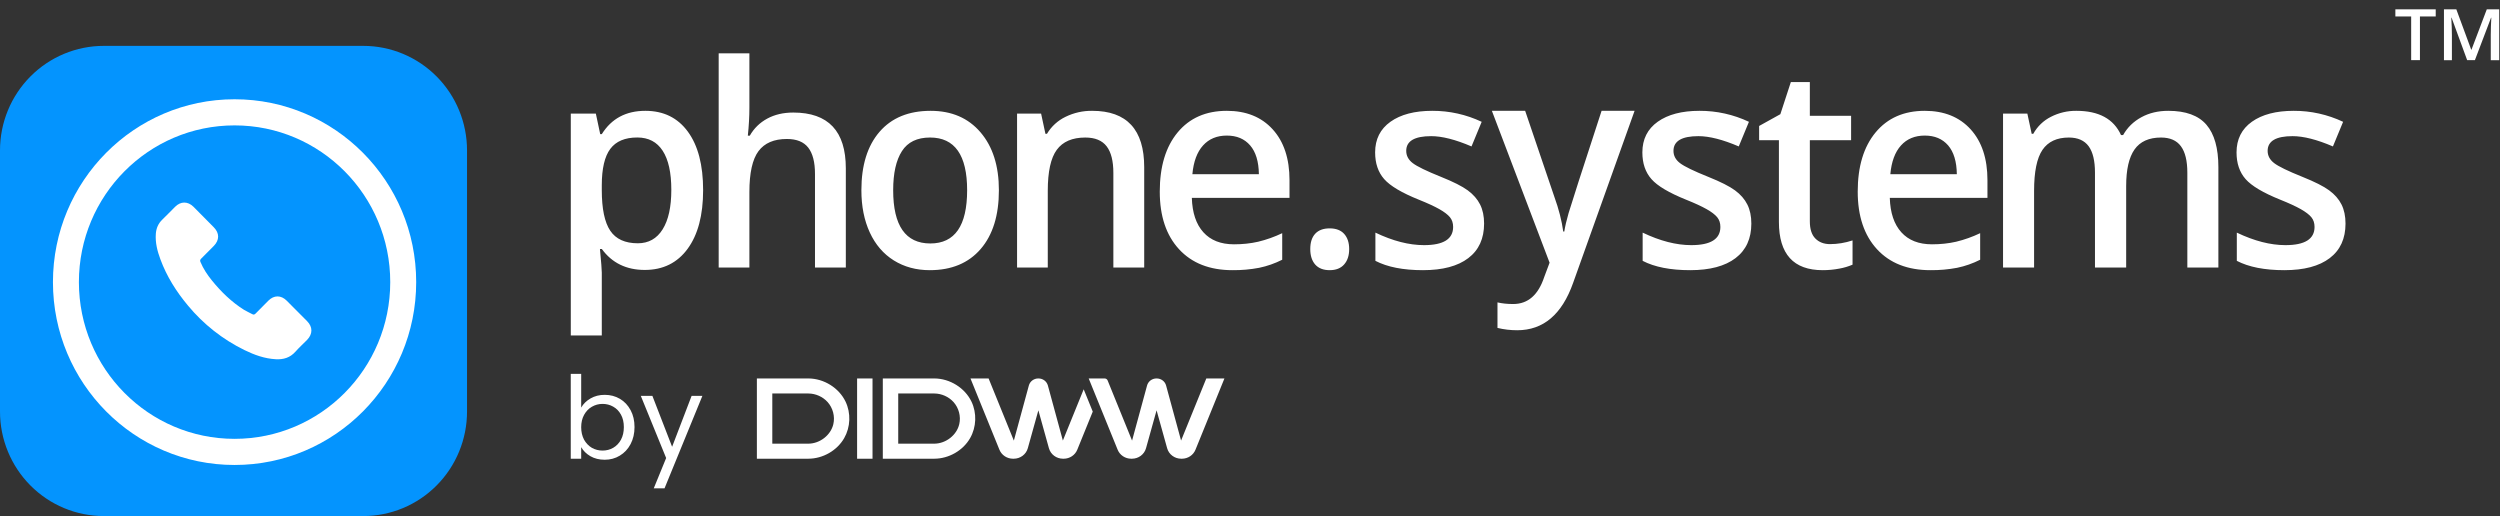
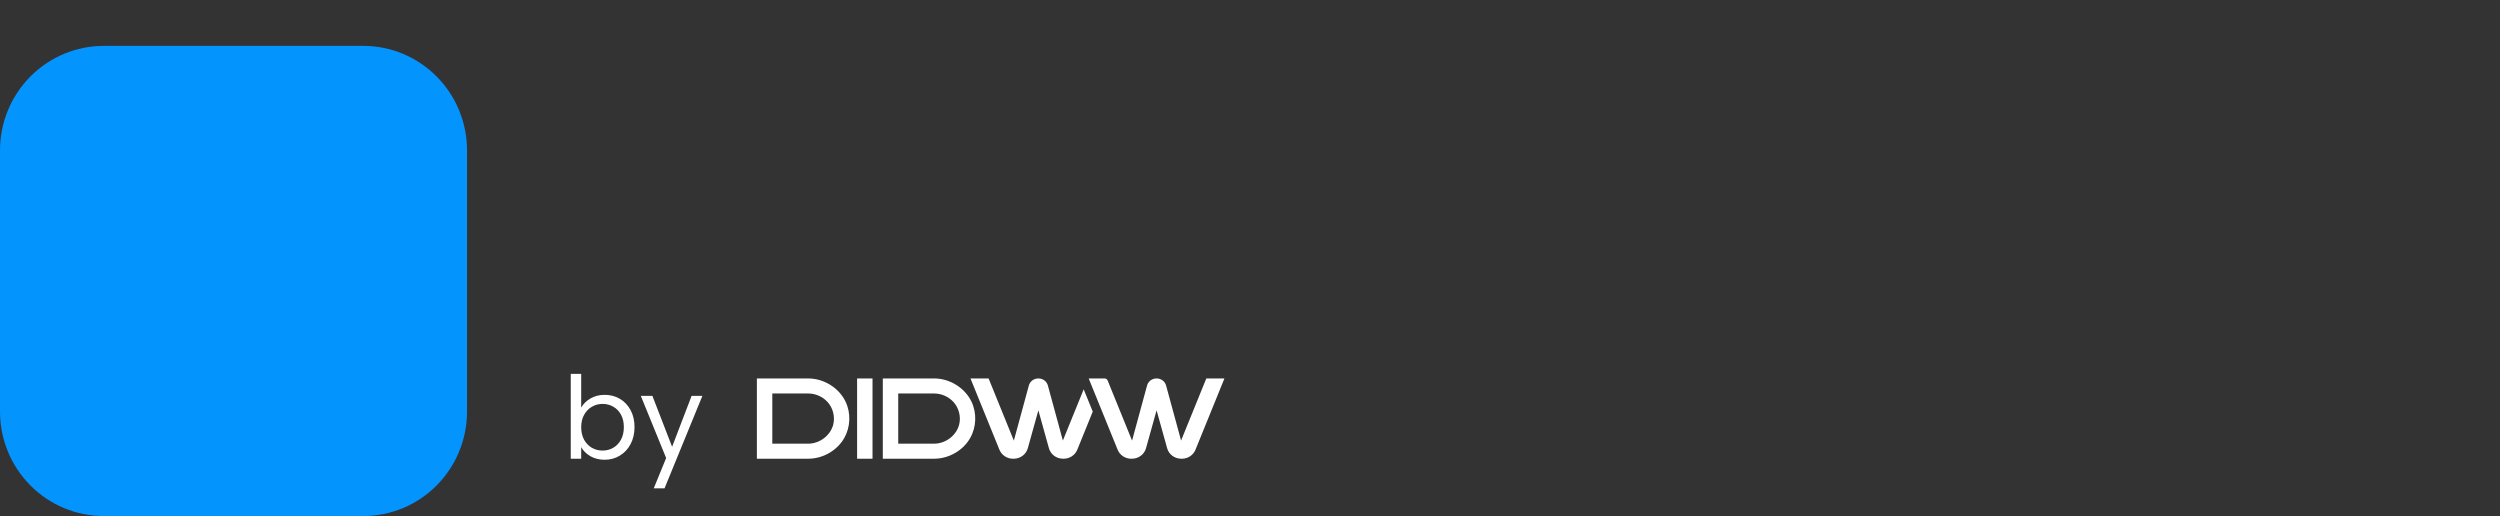
<svg xmlns="http://www.w3.org/2000/svg" width="218" height="45" viewBox="0 0 218 45" fill="none">
  <rect x="0" y="0" width="218" height="45" fill="#333333" stroke="none" />
-   <path d="M211.019 5.245H210.254V1.435H208.876V0.812H212.395V1.435H211.019V5.245ZM215.136 5.245L213.779 1.543H213.753C213.788 2.093 213.806 2.609 213.806 3.089V5.247H213.113V0.812H214.191L215.492 4.338H215.511L216.849 0.812H217.932V5.247H217.195V3.052C217.197 2.55 217.213 2.049 217.243 1.548H217.218L215.812 5.244L215.136 5.245ZM55.571 11.989C54.498 11.989 53.713 12.32 53.218 12.982C52.724 13.643 52.476 14.701 52.476 16.154V16.577C52.476 18.207 52.722 19.388 53.214 20.119C53.705 20.848 54.505 21.214 55.617 21.214C56.552 21.214 57.274 20.811 57.779 20.003C58.286 19.196 58.539 18.046 58.539 16.554C58.539 15.052 58.287 13.916 57.785 13.145C57.282 12.373 56.546 11.989 55.571 11.989ZM56.227 23.539C54.616 23.539 53.366 22.928 52.476 21.71H52.315C52.423 22.84 52.476 23.526 52.476 23.769V29.253H49.773V9.906H51.958C52.019 10.157 52.146 10.754 52.339 11.698H52.476C53.319 10.341 54.585 9.664 56.273 9.664C57.861 9.664 59.097 10.27 59.982 11.481C60.869 12.69 61.312 14.389 61.312 16.577C61.312 18.765 60.86 20.472 59.959 21.698C59.059 22.925 57.814 23.539 56.227 23.539ZM73.756 23.331H71.067V15.167C71.067 14.143 70.871 13.38 70.48 12.876C70.089 12.371 69.468 12.119 68.617 12.119C67.493 12.119 66.667 12.473 66.139 13.181C65.612 13.89 65.347 15.077 65.347 16.741V23.331H62.669V4.652H65.347V9.395C65.347 10.155 65.302 10.967 65.211 11.831H65.382C65.746 11.191 66.253 10.695 66.903 10.343C67.551 9.99 68.309 9.814 69.175 9.814C72.229 9.814 73.756 11.435 73.756 14.677V23.331ZM77.885 16.588C77.885 19.682 78.966 21.23 81.126 21.23C83.264 21.23 84.334 19.682 84.334 16.588C84.334 13.525 83.256 11.992 81.103 11.992C79.974 11.992 79.154 12.388 78.648 13.18C78.139 13.972 77.885 15.108 77.885 16.588ZM87.104 16.588C87.104 18.778 86.573 20.488 85.513 21.716C84.451 22.944 82.974 23.559 81.08 23.559C79.897 23.559 78.85 23.276 77.942 22.71C77.033 22.143 76.336 21.332 75.846 20.273C75.357 19.214 75.113 17.985 75.113 16.588C75.113 14.414 75.64 12.716 76.694 11.495C77.748 10.275 79.233 9.664 81.15 9.664C82.983 9.664 84.432 10.288 85.501 11.538C86.57 12.787 87.104 14.47 87.104 16.588ZM99.775 23.331H97.085V15.077C97.085 14.041 96.89 13.268 96.499 12.759C96.108 12.249 95.486 11.993 94.636 11.993C93.503 11.993 92.676 12.35 92.152 13.063C91.627 13.774 91.366 14.968 91.366 16.643V23.331H88.688V9.906H90.784L91.161 11.667H91.296C91.68 11.024 92.243 10.509 92.915 10.186C93.639 9.832 94.435 9.653 95.24 9.664C98.263 9.664 99.775 11.303 99.775 14.58V23.331ZM106.979 11.822C106.117 11.822 105.425 12.109 104.906 12.683C104.385 13.257 104.075 14.094 103.975 15.193H109.775C109.759 14.086 109.505 13.248 109.012 12.677C108.52 12.108 107.842 11.822 106.979 11.822ZM107.475 23.559C105.489 23.559 103.934 22.95 102.813 21.733C101.692 20.518 101.132 18.843 101.132 16.708C101.132 14.517 101.653 12.797 102.692 11.544C103.732 10.29 105.161 9.664 106.979 9.664C108.666 9.664 109.998 10.201 110.976 11.276C111.955 12.352 112.445 13.831 112.445 15.714V17.253H103.928C103.967 18.556 104.302 19.555 104.935 20.255C105.566 20.954 106.456 21.304 107.603 21.304C108.358 21.304 109.061 21.228 109.711 21.079C110.434 20.904 111.137 20.654 111.809 20.333V22.649C111.172 22.971 110.496 23.208 109.798 23.353C109.032 23.498 108.254 23.567 107.475 23.558M114.688 20.38C114.978 20.069 115.397 19.914 115.946 19.914C116.502 19.914 116.925 20.076 117.214 20.398C117.503 20.722 117.648 21.161 117.648 21.719C117.648 22.283 117.501 22.732 117.207 23.062C116.915 23.393 116.495 23.559 115.946 23.559C115.397 23.559 114.978 23.395 114.688 23.07C114.4 22.743 114.255 22.292 114.255 21.719C114.255 21.138 114.398 20.692 114.688 20.38ZM128.034 22.51C127.116 23.209 125.798 23.559 124.084 23.559C122.361 23.559 120.979 23.288 119.935 22.746V20.285C121.455 21.012 122.868 21.376 124.177 21.376C125.867 21.376 126.713 20.847 126.713 19.788C126.713 19.449 126.62 19.166 126.433 18.939C126.246 18.713 125.938 18.479 125.51 18.236C125.082 17.994 124.485 17.718 123.721 17.412C122.233 16.813 121.227 16.215 120.7 15.617C120.174 15.019 119.911 14.242 119.911 13.29C119.911 12.142 120.358 11.251 121.25 10.616C122.142 9.982 123.356 9.664 124.891 9.664C126.381 9.657 127.854 9.985 129.203 10.622L128.316 12.769C126.92 12.171 125.748 11.872 124.797 11.872C123.347 11.872 122.623 12.3 122.623 13.156C122.623 13.577 122.812 13.932 123.19 14.223C123.568 14.514 124.392 14.914 125.661 15.424C126.729 15.852 127.505 16.244 127.988 16.599C128.47 16.954 128.828 17.364 129.063 17.83C129.297 18.294 129.413 18.851 129.413 19.498C129.413 20.806 128.954 21.811 128.034 22.51ZM130.092 9.664H132.994L135.543 17.172C135.929 18.241 136.186 19.247 136.315 20.19H136.406C136.474 19.75 136.597 19.217 136.779 18.591C136.96 17.964 137.92 14.988 139.658 9.664H142.536L137.176 24.667C136.201 27.422 134.577 28.797 132.302 28.797C131.713 28.797 131.139 28.73 130.58 28.594V26.368C130.981 26.463 131.437 26.511 131.951 26.511C133.235 26.511 134.138 25.725 134.658 24.152L135.124 22.907L130.092 9.664ZM151.337 22.51C150.419 23.209 149.102 23.559 147.388 23.559C145.666 23.559 144.282 23.288 143.239 22.746V20.285C144.758 21.012 146.173 21.376 147.482 21.376C149.171 21.376 150.017 20.847 150.017 19.788C150.017 19.449 149.924 19.166 149.737 18.939C149.55 18.713 149.243 18.479 148.814 18.236C148.385 17.994 147.79 17.718 147.025 17.412C145.538 16.813 144.529 16.215 144.005 15.617C143.477 15.019 143.214 14.242 143.214 13.29C143.214 12.142 143.662 11.251 144.553 10.616C145.445 9.982 146.66 9.664 148.194 9.664C149.685 9.657 151.158 9.985 152.507 10.622L151.62 12.769C150.224 12.171 149.051 11.872 148.1 11.872C146.65 11.872 145.927 12.3 145.927 13.156C145.927 13.577 146.115 13.932 146.494 14.223C146.871 14.514 147.696 14.914 148.966 15.424C150.033 15.852 150.808 16.244 151.292 16.599C151.775 16.954 152.133 17.364 152.366 17.83C152.601 18.294 152.717 18.851 152.717 19.498C152.717 20.806 152.257 21.811 151.337 22.51ZM161.542 20.965V23.079C161.172 23.237 160.787 23.352 160.392 23.422C159.912 23.514 159.425 23.56 158.936 23.559C156.393 23.559 155.121 22.155 155.121 19.351V12.226H153.396V10.984L155.247 9.957L156.161 7.159H157.818V10.099H161.416V12.226H157.818V19.303C157.818 19.981 157.979 20.48 158.303 20.802C158.626 21.126 159.05 21.287 159.576 21.287C160.231 21.287 160.885 21.179 161.54 20.965H161.542ZM167.841 11.822C166.978 11.822 166.286 12.109 165.767 12.683C165.246 13.257 164.936 14.094 164.837 15.193H170.636C170.621 14.086 170.367 13.248 169.875 12.677C169.381 12.108 168.703 11.822 167.841 11.822ZM168.338 23.559C166.35 23.559 164.796 22.95 163.675 21.733C162.555 20.518 161.993 18.843 161.993 16.708C161.993 14.517 162.514 12.797 163.554 11.544C164.595 10.29 166.023 9.664 167.841 9.664C169.527 9.664 170.859 10.201 171.838 11.276C172.816 12.352 173.306 13.831 173.306 15.714V17.253H164.79C164.828 18.556 165.164 19.555 165.796 20.255C166.427 20.954 167.317 21.304 168.465 21.304C169.219 21.304 169.923 21.228 170.573 21.079C171.296 20.904 171.999 20.654 172.67 20.333V22.649C172.034 22.971 171.358 23.208 170.66 23.353C169.894 23.498 169.116 23.567 168.337 23.558M185.401 23.331H182.682V15.053C182.682 14.025 182.498 13.258 182.131 12.753C181.759 12.247 181.184 11.993 180.401 11.993C179.358 11.993 178.591 12.353 178.104 13.068C177.615 13.784 177.372 14.976 177.372 16.643V23.331H174.665V9.906H176.785L177.163 11.667H177.302C177.655 11.028 178.191 10.512 178.84 10.186C179.527 9.834 180.288 9.655 181.059 9.664C183.016 9.664 184.314 10.368 184.951 11.775H185.136C185.512 11.112 186.043 10.593 186.727 10.222C187.409 9.849 188.193 9.664 189.075 9.664C190.597 9.664 191.705 10.068 192.401 10.878C193.095 11.686 193.443 12.921 193.443 14.58V23.331H190.736V15.053C190.736 14.025 190.549 13.258 190.176 12.753C189.804 12.247 189.226 11.993 188.443 11.993C187.39 11.993 186.621 12.341 186.132 13.032C185.645 13.724 185.402 14.786 185.402 16.218V23.331H185.401ZM204.529 19.498C204.529 20.806 204.07 21.811 203.15 22.51C202.231 23.209 200.913 23.559 199.199 23.559C197.478 23.559 196.095 23.288 195.05 22.746V20.285C196.57 21.012 197.985 21.376 199.293 21.376C200.983 21.376 201.828 20.847 201.828 19.788C201.828 19.449 201.735 19.166 201.548 18.939C201.361 18.713 201.053 18.479 200.626 18.236C200.197 17.994 199.601 17.718 198.836 17.412C197.349 16.813 196.342 16.215 195.815 15.617C195.29 15.019 195.026 14.242 195.026 13.29C195.026 12.142 195.473 11.251 196.365 10.616C197.258 9.982 198.471 9.664 200.007 9.664C201.497 9.657 202.97 9.985 204.319 10.622L203.431 12.769C202.036 12.171 200.863 11.872 199.912 11.872C198.463 11.872 197.738 12.3 197.738 13.156C197.738 13.577 197.927 13.932 198.306 14.223C198.683 14.514 199.507 14.914 200.777 15.424C201.845 15.852 202.62 16.244 203.103 16.599C203.586 16.954 203.944 17.364 204.179 17.83C204.412 18.294 204.529 18.851 204.529 19.498Z" fill="white" />
  <path fill-rule="evenodd" clip-rule="evenodd" d="M9.051 4H31.675C34.075 4 36.377 4.96 38.074 6.669C39.772 8.377 40.725 10.695 40.725 13.112V35.888C40.725 37.085 40.491 38.27 40.036 39.375C39.581 40.481 38.915 41.485 38.074 42.331C37.234 43.177 36.236 43.849 35.138 44.306C34.04 44.764 32.863 45 31.675 45H9.051C6.65 45 4.348 44.04 2.651 42.331C0.954 40.623 0 38.305 0 35.888L0 13.112C0 10.695 0.954 8.377 2.651 6.669C4.348 4.96 6.65 4 9.051 4Z" fill="#0494FE" />
-   <path d="M20.454 38.267C27.953 38.267 34.029 32.148 34.029 24.6C34.029 17.052 27.952 10.934 20.454 10.934C12.956 10.934 6.88 17.052 6.88 24.6C6.88 32.149 12.957 38.267 20.454 38.267ZM20.454 40.546C11.708 40.546 4.617 33.407 4.617 24.6C4.617 15.795 11.708 8.656 20.454 8.656C29.201 8.656 36.292 15.795 36.292 24.6C36.292 33.406 29.201 40.546 20.454 40.546Z" fill="white" />
-   <path d="M24.996 26.214C24.505 25.725 23.893 25.725 23.405 26.214C23.034 26.585 22.661 26.955 22.296 27.333C22.195 27.438 22.111 27.459 21.989 27.389C21.75 27.257 21.492 27.151 21.261 27.006C20.183 26.323 19.28 25.445 18.48 24.458C18.083 23.967 17.73 23.442 17.483 22.85C17.433 22.731 17.442 22.653 17.54 22.555C17.911 22.193 18.274 21.822 18.639 21.45C19.149 20.934 19.149 20.331 18.637 19.812L17.765 18.931C17.465 18.63 17.168 18.323 16.865 18.024C16.374 17.543 15.762 17.543 15.274 18.028C14.899 18.399 14.54 18.779 14.158 19.145C13.805 19.482 13.627 19.892 13.589 20.375C13.529 21.159 13.721 21.898 13.989 22.618C14.54 24.109 15.377 25.433 16.393 26.648C17.743 28.277 19.422 29.599 21.317 30.526C22.18 30.948 23.073 31.272 24.046 31.325C24.714 31.363 25.295 31.193 25.761 30.668C26.08 30.309 26.439 29.982 26.777 29.64C27.276 29.129 27.28 28.513 26.783 28.009C26.189 27.409 25.592 26.812 24.996 26.214Z" fill="white" />
  <path d="M50.68 35.54C50.867 35.213 51.14 34.947 51.5 34.74C51.86 34.533 52.27 34.43 52.73 34.43C53.223 34.43 53.667 34.547 54.06 34.78C54.453 35.013 54.763 35.343 54.99 35.77C55.217 36.19 55.33 36.68 55.33 37.24C55.33 37.793 55.217 38.287 54.99 38.72C54.763 39.153 54.45 39.49 54.05 39.73C53.657 39.97 53.217 40.09 52.73 40.09C52.257 40.09 51.84 39.987 51.48 39.78C51.127 39.573 50.86 39.31 50.68 38.99V40H49.77V32.6H50.68V35.54ZM54.4 37.24C54.4 36.827 54.317 36.467 54.15 36.16C53.983 35.853 53.757 35.62 53.47 35.46C53.19 35.3 52.88 35.22 52.54 35.22C52.207 35.22 51.897 35.303 51.61 35.47C51.33 35.63 51.103 35.867 50.93 36.18C50.763 36.487 50.68 36.843 50.68 37.25C50.68 37.663 50.763 38.027 50.93 38.34C51.103 38.647 51.33 38.883 51.61 39.05C51.897 39.21 52.207 39.29 52.54 39.29C52.88 39.29 53.19 39.21 53.47 39.05C53.757 38.883 53.983 38.647 54.15 38.34C54.317 38.027 54.4 37.66 54.4 37.24ZM61.248 34.52L57.948 42.58H57.008L58.088 39.94L55.878 34.52H56.888L58.608 38.96L60.308 34.52H61.248Z" fill="white" />
  <path fill-rule="evenodd" clip-rule="evenodd" d="M95.288 35.892L93.938 39.216C93.746 39.689 93.277 40 92.756 40C92.735 40 92.714 40 92.693 40C92.119 40 91.616 39.625 91.466 39.085C91.12 37.843 90.546 35.779 90.546 35.779C90.546 35.779 89.971 37.843 89.625 39.085C89.475 39.625 88.972 40 88.398 40C88.376 40 88.354 40 88.332 40C87.811 40 87.342 39.69 87.15 39.216C86.408 37.389 84.626 33.001 84.626 33.001H86.206L88.408 38.421C88.408 38.421 89.329 35.036 89.716 33.616C89.815 33.254 90.151 33.001 90.535 33.001C90.542 33.001 90.549 33.001 90.556 33.001C90.94 33.001 91.276 33.254 91.375 33.616C91.761 35.035 92.682 38.417 92.682 38.417L94.498 33.946L95.288 35.892ZM103.001 40C102.427 40 101.924 39.625 101.774 39.084C101.428 37.843 100.854 35.779 100.854 35.779C100.854 35.779 100.279 37.843 99.933 39.084C99.783 39.625 99.28 40 98.706 40C98.684 40 98.662 40 98.64 40C98.119 40 97.65 39.689 97.459 39.216C96.716 37.389 94.934 33.001 94.934 33.001C94.934 33.001 95.902 33.001 96.323 33.001C96.438 33.001 96.543 33.07 96.585 33.175C96.962 34.102 98.716 38.421 98.716 38.421C98.716 38.421 99.638 35.036 100.024 33.616C100.123 33.253 100.459 33.001 100.843 33.001C100.85 33.001 100.857 33.001 100.864 33.001C101.248 33.001 101.585 33.253 101.683 33.616C102.069 35.035 102.99 38.417 102.99 38.417L105.19 33.001H106.771C106.771 33.001 104.988 37.389 104.246 39.216C104.054 39.689 103.585 40 103.064 40C103.043 40 103.022 40 103.001 40ZM74.739 33.001H76.084V40H74.739V33.001ZM70.482 40H66V33.001C67.498 33.001 68.996 32.999 70.493 33.001C71.852 33.007 73.16 33.826 73.732 35.022C74.21 36.02 74.166 37.241 73.613 38.205C72.995 39.284 71.763 39.998 70.482 40ZM81.462 40H76.981V33.001C78.478 33.001 79.976 32.999 81.474 33.001C82.832 33.007 84.14 33.826 84.713 35.022C85.19 36.02 85.146 37.241 84.594 38.205C83.976 39.284 82.744 39.998 81.462 40ZM67.345 34.313V38.688C68.397 38.688 69.451 38.696 70.504 38.688C71.501 38.677 72.444 37.945 72.667 36.988C72.825 36.313 72.63 35.569 72.158 35.05C71.745 34.595 71.131 34.32 70.504 34.313C69.451 34.305 68.397 34.313 67.345 34.313ZM78.325 34.313V38.688C79.378 38.688 80.431 38.696 81.484 38.688C82.486 38.677 83.432 37.941 83.65 36.975C83.803 36.303 83.607 35.565 83.139 35.05C82.725 34.595 82.112 34.32 81.484 34.313C80.431 34.305 79.378 34.313 78.325 34.313Z" fill="white" />
</svg>